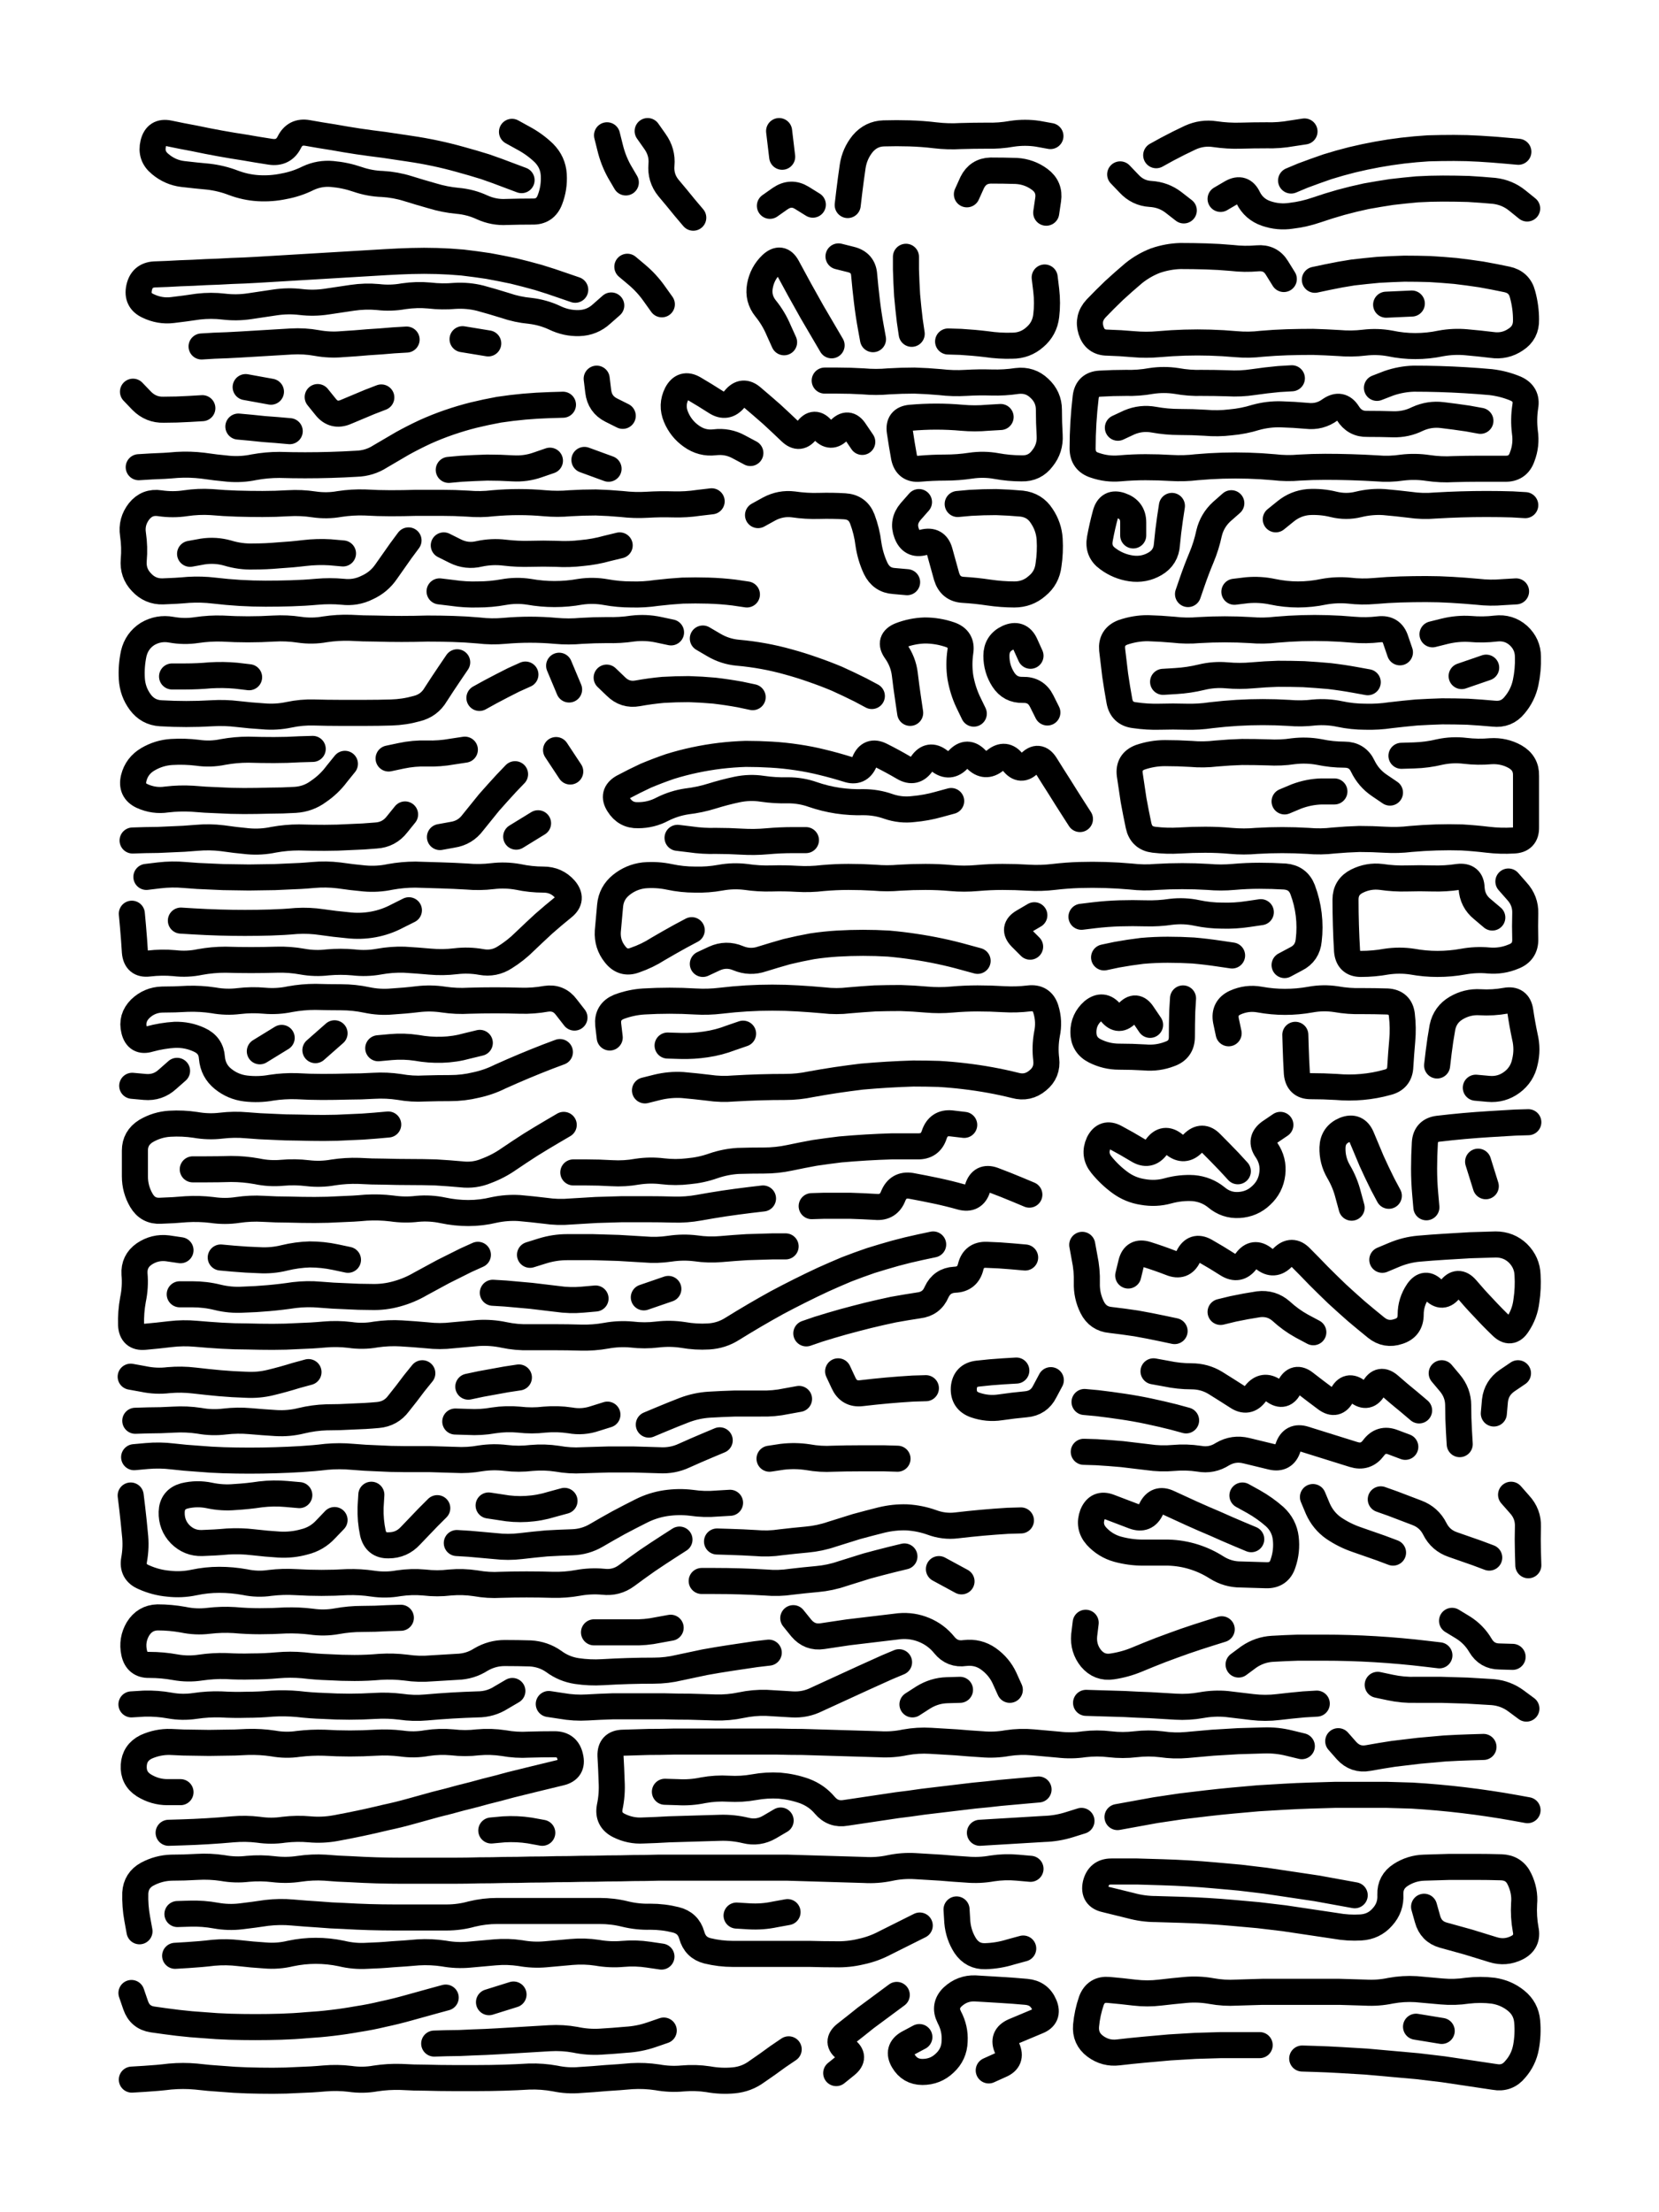
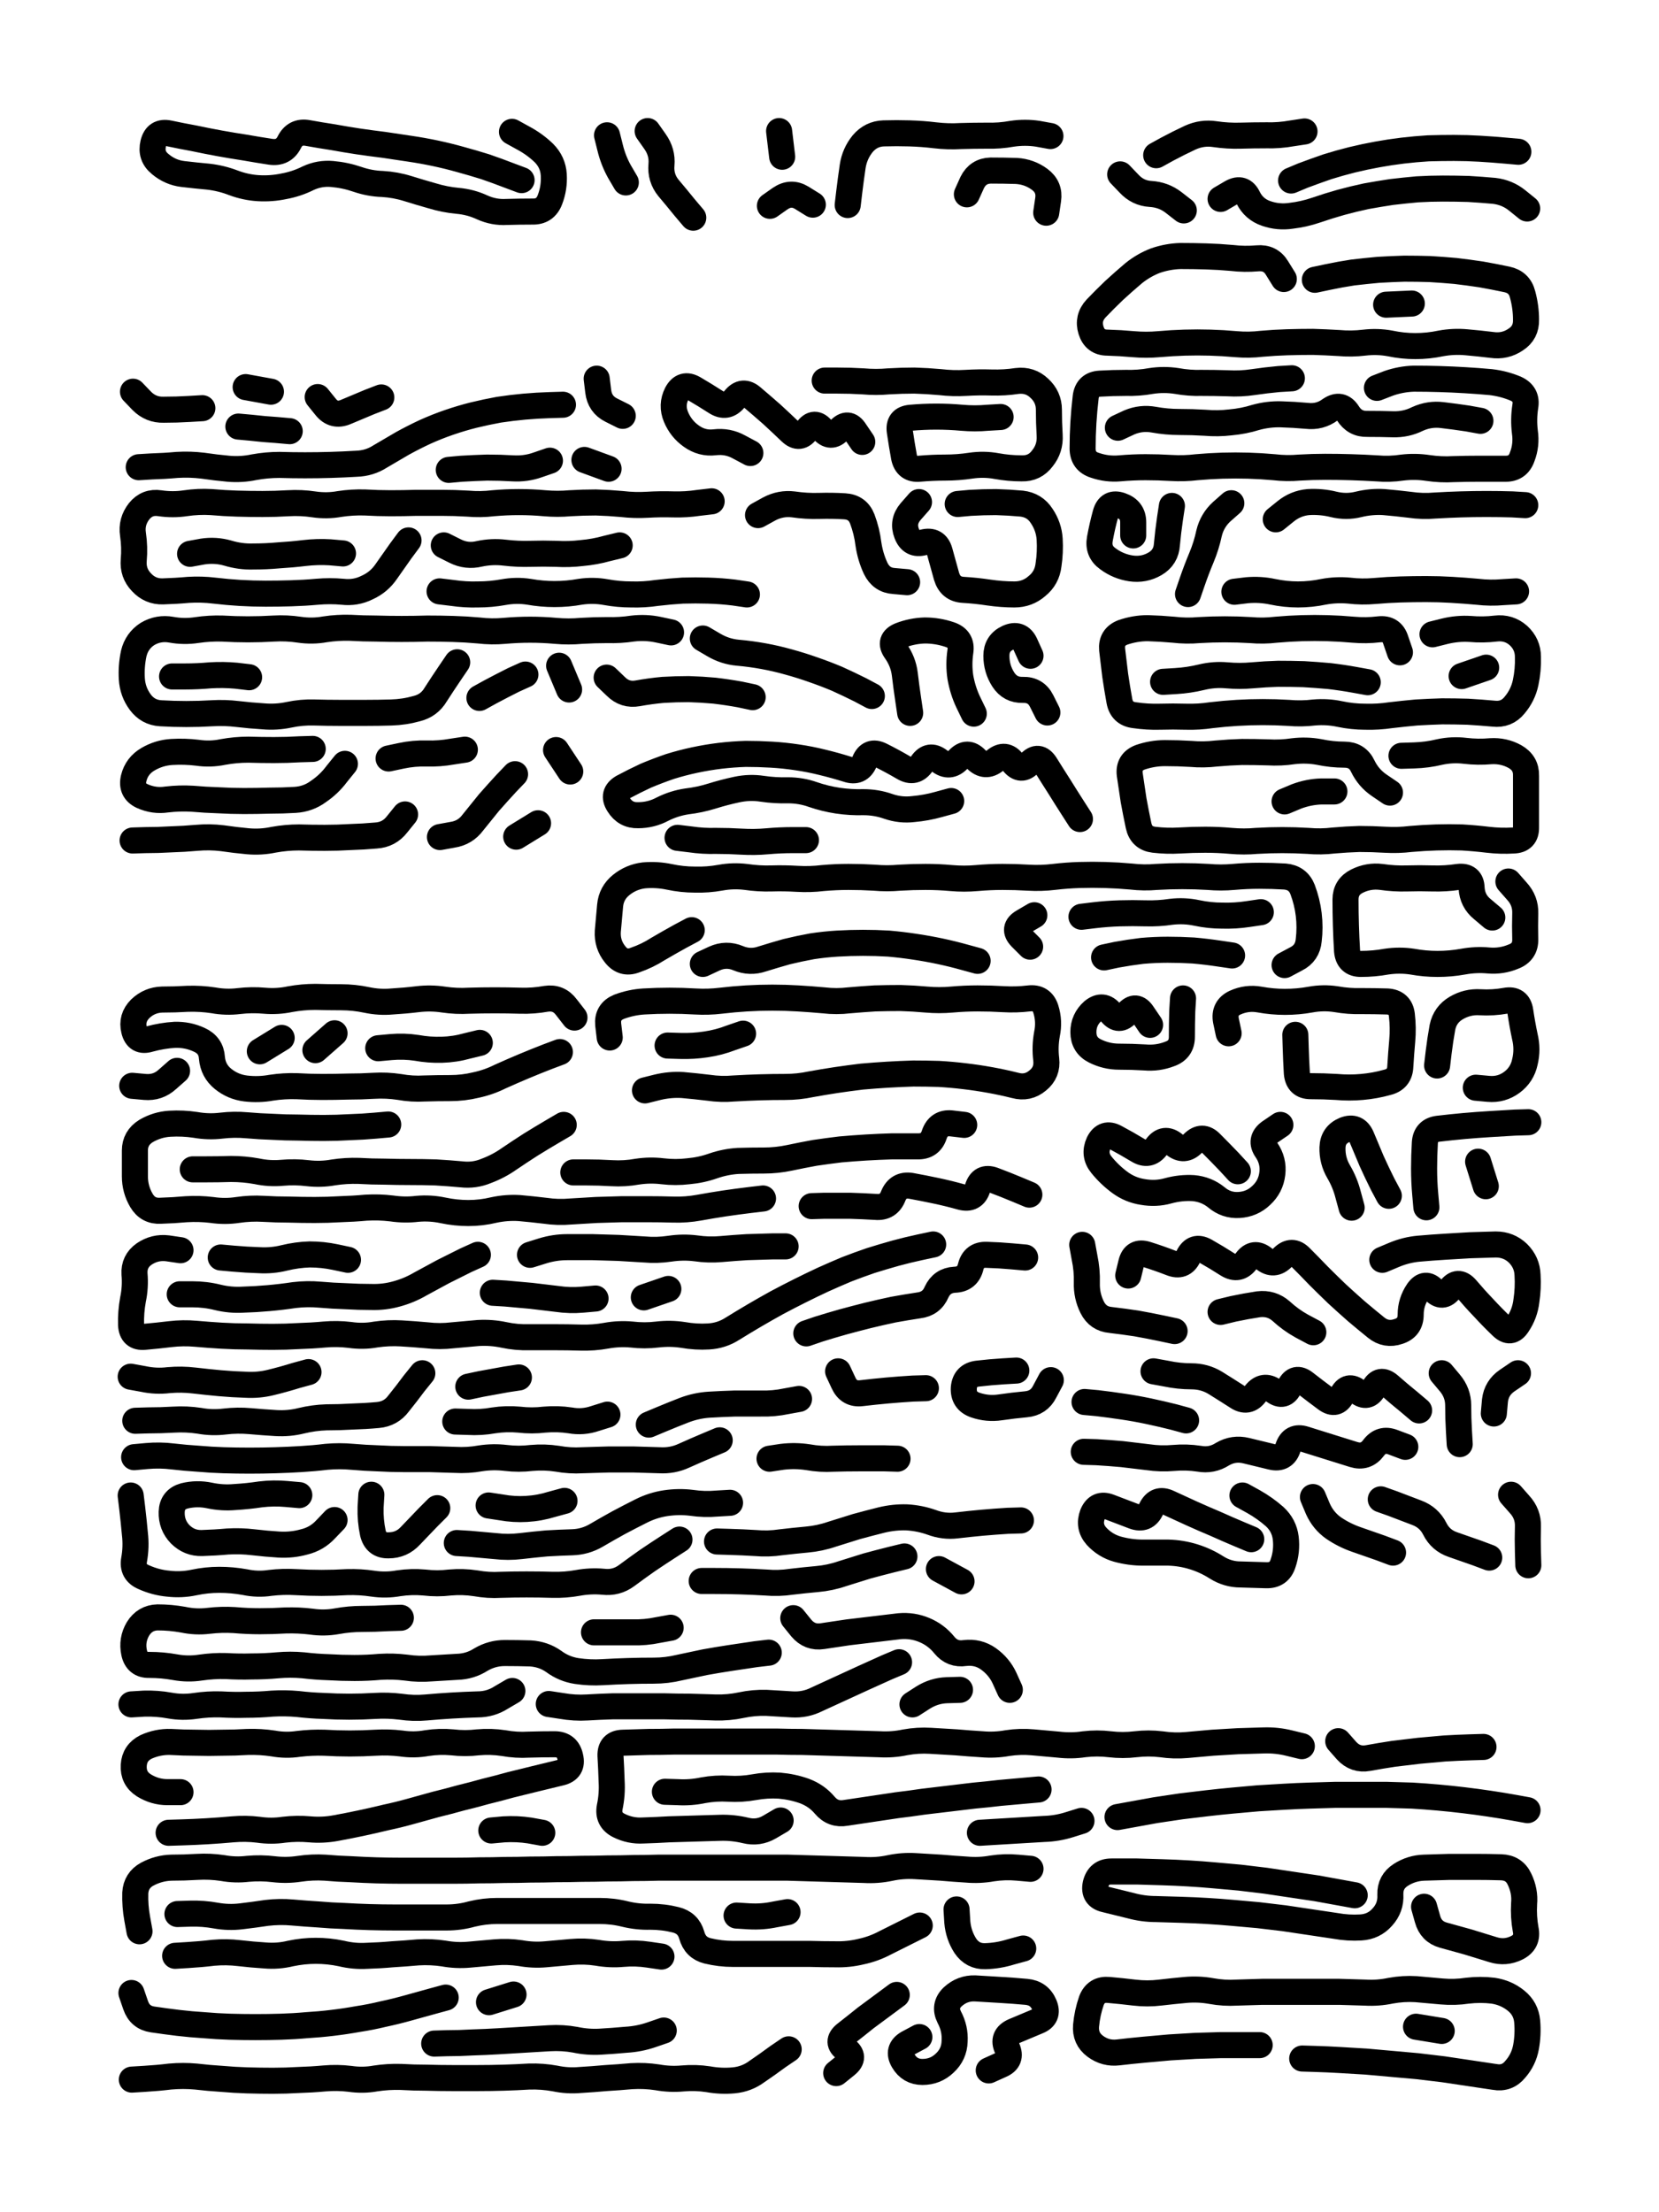
<svg xmlns="http://www.w3.org/2000/svg" viewBox="0 0 4329 5772">
  <title>Infinite Scribble #2776</title>
  <defs>
    <filter id="piece_2776_3_4_filter" x="-100" y="-100" width="4529" height="5972" filterUnits="userSpaceOnUse">
      <feGaussianBlur in="SourceGraphic" result="lineShape_1" stdDeviation="3400e-3" />
      <feColorMatrix in="lineShape_1" result="lineShape" type="matrix" values="1 0 0 0 0  0 1 0 0 0  0 0 1 0 0  0 0 0 4080e-3 -2040e-3" />
      <feGaussianBlur in="lineShape" result="shrank_blurred" stdDeviation="22000e-3" />
      <feColorMatrix in="shrank_blurred" result="shrank" type="matrix" values="1 0 0 0 0 0 1 0 0 0 0 0 1 0 0 0 0 0 26600e-3 -21600e-3" />
      <feColorMatrix in="lineShape" result="border_filled" type="matrix" values="1 0 0 0 0  0 1 0 0 0  0 0 1 0 0  0 0 0 1 0" />
      <feComposite in="border_filled" in2="shrank" result="border" operator="out" />
      <feColorMatrix in="lineShape" result="shapes_linestyle" type="matrix" values="1 0 0 0 0  0 1 0 0 0  0 0 1 0 0  0 0 0 0.4 0" />
      <feComposite in="shapes_linestyle" in2="shrank" result="shapes_linestyle_cropped" operator="in" />
      <feComposite in="border" in2="shapes_linestyle_cropped" result="shapes" operator="over" />
    </filter>
    <filter id="piece_2776_3_4_shadow" x="-100" y="-100" width="4529" height="5972" filterUnits="userSpaceOnUse">
      <feColorMatrix in="SourceGraphic" result="result_blackened" type="matrix" values="0 0 0 0 0  0 0 0 0 0  0 0 0 0 0  0 0 0 0.8 0" />
      <feGaussianBlur in="result_blackened" result="result_blurred" stdDeviation="20400e-3" />
      <feComposite in="SourceGraphic" in2="result_blurred" result="result" operator="over" />
    </filter>
    <filter id="piece_2776_3_4_overall" x="-100" y="-100" width="4529" height="5972" filterUnits="userSpaceOnUse">
      <feTurbulence result="background_texture_bumps" type="fractalNoise" baseFrequency="74e-3" numOctaves="3" />
      <feDiffuseLighting in="background_texture_bumps" result="background_texture" surfaceScale="1" diffuseConstant="2" lighting-color="#555">
        <feDistantLight azimuth="225" elevation="20" />
      </feDiffuseLighting>
      <feMorphology in="SourceGraphic" result="background_glow_1_thicken" operator="dilate" radius="26800e-3" />
      <feColorMatrix in="background_glow_1_thicken" result="background_glow_1_thicken_colored" type="matrix" values="1 0 0 0 -0.2  0 1 0 0 -0.2  0 0 1 0 -0.2  0 0 0 0.8 0" />
      <feGaussianBlur in="background_glow_1_thicken_colored" result="background_glow_1" stdDeviation="268000e-3" />
      <feMorphology in="SourceGraphic" result="background_glow_2_thicken" operator="dilate" radius="20100e-3" />
      <feColorMatrix in="background_glow_2_thicken" result="background_glow_2_thicken_colored" type="matrix" values="0 0 0 0 0  0 0 0 0 0  0 0 0 0 0  0 0 0 1 0" />
      <feGaussianBlur in="background_glow_2_thicken_colored" result="background_glow_2" stdDeviation="26800e-3" />
      <feComposite in="background_glow_1" in2="background_glow_2" result="background_glow" operator="out" />
      <feBlend in="background_glow" in2="background_texture" result="background_merged" mode="lighten" />
      <feColorMatrix in="background_merged" result="background" type="matrix" values="0.2 0 0 0 0  0 0.2 0 0 0  0 0 0.2 0 0  0 0 0 1 0" />
    </filter>
    <clipPath id="piece_2776_3_4_clip">
      <rect x="0" y="0" width="4329" height="5772" />
    </clipPath>
    <g id="layer_1" filter="url(#piece_2776_3_4_filter)" stroke-width="68" stroke-linecap="round" fill="none">
      <path d="M 1361 470 Q 1361 470 1329 458 Q 1298 446 1266 435 Q 1234 425 1201 416 Q 1169 407 1136 400 Q 1103 393 1069 388 Q 1036 383 1002 378 Q 969 374 935 369 Q 902 364 869 358 Q 836 353 803 347 Q 770 341 755 371 Q 740 401 706 396 Q 673 391 639 385 Q 606 380 573 374 Q 540 368 507 361 Q 474 355 441 348 Q 408 341 400 374 Q 392 407 418 428 Q 444 450 477 454 Q 511 458 544 461 Q 578 465 609 477 Q 641 489 674 491 Q 708 493 741 486 Q 774 480 804 465 Q 834 451 867 454 Q 901 457 933 468 Q 965 479 998 480 Q 1032 482 1064 492 Q 1096 502 1128 511 Q 1161 521 1194 524 Q 1228 527 1258 541 Q 1289 555 1322 553 Q 1356 552 1389 552 Q 1423 553 1435 521 Q 1447 490 1445 456 Q 1443 423 1419 399 Q 1395 376 1365 360 L 1336 344" stroke="hsl(40,100%,66%)" />
      <path d="M 1633 476 Q 1633 476 1616 447 Q 1600 418 1592 385 L 1584 353 M 2212 535 Q 2212 535 2216 501 Q 2220 468 2225 434 Q 2230 401 2251 375 Q 2273 349 2306 348 Q 2340 347 2373 348 Q 2407 349 2440 353 Q 2474 357 2507 355 Q 2541 354 2574 354 Q 2608 355 2641 349 Q 2675 344 2708 349 L 2741 355 M 2041 409 L 2033 342 M 1809 568 Q 1809 568 1787 542 Q 1766 516 1744 490 Q 1723 464 1726 430 Q 1729 397 1709 369 L 1690 342 M 2523 507 Q 2523 507 2537 476 Q 2552 446 2585 445 Q 2619 445 2652 446 Q 2686 448 2713 468 Q 2740 488 2735 521 L 2730 555 M 2009 537 Q 2009 537 2036 518 Q 2064 499 2092 516 L 2121 534" stroke="hsl(16,100%,67%)" />
      <path d="M 3369 471 Q 3369 471 3400 458 Q 3432 446 3464 435 Q 3496 425 3528 417 Q 3561 409 3594 403 Q 3627 397 3660 393 Q 3694 389 3727 387 Q 3761 386 3794 386 Q 3828 386 3861 388 Q 3895 390 3928 393 L 3962 396 M 3185 519 Q 3185 519 3214 502 Q 3243 486 3257 516 Q 3272 546 3304 557 Q 3336 568 3369 563 Q 3403 559 3435 548 Q 3467 537 3499 528 Q 3532 519 3565 512 Q 3598 506 3631 501 Q 3665 497 3698 494 Q 3732 492 3765 492 Q 3799 492 3832 493 Q 3866 495 3899 498 Q 3933 502 3959 523 L 3985 544 M 3017 405 Q 3017 405 3046 389 Q 3076 373 3106 359 Q 3137 345 3170 350 Q 3204 355 3237 354 Q 3271 353 3304 353 Q 3338 354 3371 348 L 3404 343 M 2923 455 Q 2923 455 2946 479 Q 2969 504 3002 506 Q 3036 508 3062 528 L 3089 549" stroke="hsl(333,100%,67%)" />
-       <path d="M 2170 901 Q 2170 901 2153 872 Q 2136 843 2119 814 Q 2103 785 2086 755 Q 2070 726 2054 696 Q 2038 667 2013 690 Q 1989 713 1983 746 Q 1977 779 1998 805 Q 2019 831 2032 862 L 2046 893 M 1501 756 Q 1501 756 1469 745 Q 1438 734 1405 724 Q 1373 715 1340 707 Q 1307 700 1274 694 Q 1241 689 1207 685 Q 1174 682 1140 681 Q 1107 680 1073 681 Q 1040 682 1006 684 Q 973 686 939 688 Q 906 690 872 692 Q 839 694 805 696 Q 772 698 738 700 Q 705 702 671 704 Q 638 706 604 707 Q 571 709 537 710 Q 504 712 470 713 Q 437 715 403 716 Q 370 718 363 751 Q 356 784 386 798 Q 417 813 450 809 Q 484 805 517 800 Q 551 796 584 800 Q 618 804 651 799 Q 685 794 718 789 Q 752 784 785 788 Q 819 792 852 787 Q 886 782 919 777 Q 953 772 986 775 Q 1020 779 1053 773 Q 1087 768 1120 771 Q 1154 775 1187 772 Q 1221 770 1253 778 Q 1286 787 1318 797 Q 1350 808 1383 811 Q 1417 815 1447 829 Q 1478 844 1511 843 Q 1545 842 1570 819 L 1595 797 M 1727 794 Q 1727 794 1707 766 Q 1688 739 1662 717 L 1637 696 M 1061 886 Q 1061 886 1027 888 Q 994 891 960 893 Q 927 896 893 898 Q 860 901 827 895 Q 794 889 760 891 Q 727 893 693 895 Q 660 897 626 899 Q 593 901 559 902 L 526 904 M 2379 871 Q 2379 871 2374 837 Q 2370 804 2367 770 Q 2365 737 2364 703 L 2364 670 M 1207 885 L 1274 896 M 2726 724 Q 2726 724 2730 757 Q 2734 791 2730 824 Q 2726 858 2700 880 Q 2675 902 2641 902 Q 2608 903 2574 898 Q 2541 894 2507 892 L 2474 891 M 2278 885 Q 2278 885 2272 852 Q 2266 819 2262 785 Q 2258 752 2255 718 Q 2253 685 2220 677 L 2188 669" stroke="hsl(40,100%,66%)" />
      <path d="M 3431 730 Q 3431 730 3464 723 Q 3497 716 3530 711 Q 3564 707 3597 704 Q 3631 702 3664 701 Q 3698 701 3731 702 Q 3765 704 3798 707 Q 3832 711 3865 716 Q 3899 722 3932 729 Q 3965 736 3973 768 Q 3982 801 3982 834 Q 3983 868 3955 886 Q 3927 905 3893 900 Q 3860 896 3826 893 Q 3793 890 3760 896 Q 3727 903 3693 903 Q 3660 903 3627 896 Q 3594 890 3560 894 Q 3527 898 3493 895 Q 3460 893 3426 892 Q 3393 892 3359 893 Q 3326 894 3292 897 Q 3259 901 3225 898 Q 3192 895 3158 894 Q 3125 893 3091 894 Q 3058 895 3024 898 Q 2991 901 2957 898 Q 2924 895 2890 894 Q 2857 894 2847 862 Q 2837 830 2860 805 Q 2883 781 2907 758 Q 2932 735 2958 713 Q 2984 692 3015 680 Q 3047 669 3080 668 Q 3114 668 3147 669 Q 3181 670 3214 673 Q 3248 677 3281 674 Q 3315 671 3332 699 L 3350 728 M 3617 795 L 3684 792" stroke="hsl(4,100%,67%)" />
      <path d="M 2152 993 Q 2152 993 2185 993 Q 2219 993 2252 995 Q 2286 998 2319 995 Q 2353 993 2386 993 Q 2420 994 2453 997 Q 2487 1001 2520 999 Q 2554 997 2587 998 Q 2621 999 2654 994 Q 2688 990 2712 1013 Q 2737 1036 2737 1069 Q 2737 1103 2739 1136 Q 2741 1170 2720 1196 Q 2700 1223 2666 1222 Q 2633 1222 2600 1216 Q 2567 1210 2533 1215 Q 2500 1220 2466 1220 Q 2433 1220 2399 1223 Q 2366 1226 2359 1193 Q 2353 1160 2348 1126 Q 2343 1093 2376 1090 Q 2410 1087 2443 1087 Q 2477 1087 2510 1090 Q 2544 1093 2577 1090 L 2611 1088 M 528 1065 Q 528 1065 494 1067 Q 461 1069 427 1069 Q 394 1070 370 1046 L 347 1022 M 1469 1056 Q 1469 1056 1435 1057 Q 1402 1058 1368 1061 Q 1335 1064 1302 1069 Q 1269 1075 1236 1083 Q 1204 1091 1172 1102 Q 1140 1113 1109 1127 Q 1079 1141 1050 1157 Q 1021 1174 992 1191 Q 964 1209 930 1210 Q 897 1212 863 1213 Q 830 1214 796 1214 Q 763 1214 729 1213 Q 696 1213 663 1219 Q 630 1226 596 1223 Q 563 1220 529 1215 Q 496 1211 462 1213 Q 429 1216 395 1217 L 362 1219 M 756 1125 Q 756 1125 722 1122 Q 689 1120 655 1116 L 622 1113 M 1435 1202 Q 1435 1202 1403 1213 Q 1372 1224 1338 1222 Q 1305 1220 1271 1220 Q 1238 1221 1204 1223 L 1171 1226 M 707 1022 L 641 1010 M 1625 1085 Q 1625 1085 1595 1070 Q 1565 1055 1561 1021 L 1557 988 M 2250 1153 Q 2250 1153 2231 1125 Q 2213 1097 2190 1122 Q 2168 1147 2146 1121 Q 2125 1095 2106 1122 Q 2087 1150 2063 1127 Q 2039 1104 2014 1081 Q 1989 1059 1963 1037 Q 1938 1015 1917 1041 Q 1896 1067 1868 1049 Q 1840 1031 1811 1014 Q 1782 997 1766 1027 Q 1751 1057 1764 1088 Q 1777 1119 1804 1138 Q 1832 1158 1865 1154 Q 1899 1150 1928 1166 L 1958 1182 M 995 1037 Q 995 1037 964 1049 Q 933 1062 902 1075 Q 871 1088 850 1062 L 829 1036 M 1588 1223 L 1525 1200" stroke="hsl(51,100%,65%)" />
      <path d="M 3593 1012 Q 3593 1012 3624 1000 Q 3656 989 3689 988 Q 3723 988 3756 989 Q 3790 990 3823 992 Q 3857 994 3890 997 Q 3924 1001 3955 1014 Q 3986 1028 3980 1061 Q 3975 1094 3979 1127 Q 3984 1161 3972 1192 Q 3961 1224 3927 1223 Q 3894 1223 3860 1223 Q 3827 1223 3793 1224 Q 3760 1226 3726 1221 Q 3693 1216 3659 1220 Q 3626 1225 3592 1222 Q 3559 1220 3525 1219 Q 3492 1218 3458 1218 Q 3425 1218 3391 1220 Q 3358 1223 3324 1219 Q 3291 1216 3257 1215 Q 3224 1214 3190 1215 Q 3157 1216 3123 1219 Q 3090 1223 3056 1221 Q 3023 1219 2989 1219 Q 2956 1219 2922 1222 Q 2889 1225 2857 1214 Q 2825 1204 2825 1170 Q 2825 1137 2827 1103 Q 2829 1070 2833 1036 Q 2837 1003 2870 1001 Q 2904 999 2937 999 Q 2971 1000 3004 994 Q 3037 989 3070 994 Q 3103 1000 3136 999 Q 3170 999 3203 1000 Q 3237 1002 3270 997 Q 3304 992 3337 989 L 3371 987 M 2917 1116 Q 2917 1116 2947 1102 Q 2978 1089 3011 1095 Q 3044 1101 3077 1101 Q 3111 1101 3144 1103 Q 3178 1106 3211 1102 Q 3245 1099 3277 1089 Q 3310 1080 3343 1081 Q 3377 1082 3410 1085 Q 3444 1089 3471 1069 Q 3499 1050 3517 1078 Q 3535 1107 3568 1106 Q 3602 1106 3635 1107 Q 3669 1108 3699 1093 Q 3730 1079 3763 1083 Q 3797 1087 3830 1092 L 3863 1098" stroke="hsl(16,100%,67%)" />
      <path d="M 1066 1410 Q 1066 1410 1046 1437 Q 1027 1464 1008 1491 Q 989 1519 958 1533 Q 928 1548 894 1544 Q 861 1541 827 1544 Q 794 1547 760 1548 Q 727 1549 693 1549 Q 660 1549 626 1547 Q 593 1545 559 1541 Q 526 1537 492 1539 Q 459 1542 425 1543 Q 392 1544 369 1519 Q 346 1495 349 1461 Q 352 1428 347 1394 Q 342 1361 363 1334 Q 384 1308 417 1313 Q 451 1318 484 1313 Q 518 1308 551 1310 Q 585 1313 618 1314 Q 652 1315 685 1315 Q 719 1315 752 1313 Q 786 1311 819 1316 Q 853 1321 886 1315 Q 919 1310 952 1311 Q 986 1313 1019 1313 Q 1053 1313 1086 1312 Q 1120 1312 1153 1312 Q 1187 1312 1220 1314 Q 1254 1317 1287 1313 Q 1321 1310 1354 1310 Q 1388 1310 1421 1313 Q 1455 1316 1488 1313 Q 1522 1311 1555 1311 Q 1589 1312 1622 1315 Q 1656 1319 1689 1317 Q 1723 1315 1756 1316 Q 1790 1317 1823 1312 L 1857 1308 M 2499 1315 Q 2499 1315 2532 1312 Q 2566 1310 2599 1310 Q 2633 1311 2666 1314 Q 2700 1318 2718 1346 Q 2737 1374 2739 1407 Q 2741 1441 2736 1474 Q 2732 1508 2706 1529 Q 2681 1551 2647 1551 Q 2614 1551 2580 1546 Q 2547 1541 2513 1539 Q 2480 1537 2470 1504 Q 2461 1472 2452 1439 Q 2443 1407 2410 1415 Q 2378 1424 2366 1392 Q 2354 1361 2376 1335 L 2398 1310 M 1978 1344 Q 1978 1344 2007 1328 Q 2037 1312 2070 1316 Q 2104 1321 2137 1320 Q 2171 1319 2204 1321 Q 2238 1323 2250 1354 Q 2262 1386 2266 1419 Q 2271 1453 2285 1483 Q 2300 1514 2333 1516 L 2367 1519 M 895 1444 Q 895 1444 861 1441 Q 828 1439 794 1443 Q 761 1447 727 1449 Q 694 1452 660 1452 Q 627 1453 594 1443 Q 562 1434 529 1439 L 496 1445 M 1949 1551 Q 1949 1551 1915 1546 Q 1882 1542 1848 1541 Q 1815 1540 1781 1541 Q 1748 1543 1714 1547 Q 1681 1552 1647 1551 Q 1614 1551 1581 1545 Q 1548 1539 1514 1544 Q 1481 1550 1447 1550 Q 1414 1550 1380 1544 Q 1347 1539 1314 1545 Q 1281 1551 1247 1551 Q 1214 1552 1180 1547 L 1147 1543 M 1617 1423 Q 1617 1423 1584 1431 Q 1552 1440 1518 1443 Q 1485 1447 1451 1445 Q 1418 1444 1384 1445 Q 1351 1446 1317 1442 Q 1284 1438 1251 1445 Q 1218 1453 1188 1438 L 1158 1423" stroke="hsl(68,100%,65%)" />
      <path d="M 3329 1355 Q 3329 1355 3355 1334 Q 3381 1313 3414 1310 Q 3448 1308 3480 1316 Q 3513 1324 3545 1316 Q 3578 1308 3611 1310 Q 3645 1313 3678 1317 Q 3712 1322 3745 1319 Q 3779 1317 3812 1316 Q 3846 1315 3879 1315 Q 3913 1315 3946 1316 L 3980 1318 M 2957 1397 Q 2957 1397 2957 1363 Q 2957 1330 2925 1319 Q 2894 1308 2885 1340 Q 2876 1373 2870 1406 Q 2864 1439 2891 1458 Q 2918 1478 2951 1483 Q 2985 1488 3014 1471 Q 3043 1454 3045 1420 Q 3048 1387 3053 1353 L 3058 1320 M 3100 1550 Q 3100 1550 3111 1518 Q 3122 1486 3135 1455 Q 3148 1424 3155 1391 Q 3163 1358 3188 1335 L 3213 1313 M 3956 1543 Q 3956 1543 3922 1545 Q 3889 1548 3855 1544 Q 3822 1541 3788 1539 Q 3755 1537 3721 1537 Q 3688 1537 3654 1538 Q 3621 1539 3587 1542 Q 3554 1545 3520 1541 Q 3487 1538 3454 1544 Q 3421 1551 3387 1551 Q 3354 1551 3321 1544 Q 3288 1537 3254 1540 L 3221 1544" stroke="hsl(27,100%,67%)" />
      <path d="M 1193 1728 Q 1193 1728 1174 1756 Q 1155 1784 1137 1812 Q 1120 1841 1087 1849 Q 1055 1858 1021 1859 Q 988 1860 954 1860 Q 921 1860 887 1860 Q 854 1860 820 1859 Q 787 1858 754 1865 Q 721 1872 687 1869 Q 654 1867 620 1863 Q 587 1859 553 1861 Q 520 1863 486 1863 Q 453 1863 419 1861 Q 386 1859 366 1832 Q 346 1805 344 1771 Q 342 1738 349 1705 Q 357 1672 385 1654 Q 414 1637 447 1643 Q 480 1649 513 1644 Q 547 1639 580 1640 Q 614 1642 647 1642 Q 681 1642 714 1640 Q 748 1638 781 1643 Q 815 1648 848 1642 Q 881 1637 914 1638 Q 948 1640 981 1640 Q 1015 1641 1048 1641 Q 1082 1641 1115 1640 Q 1149 1640 1182 1641 Q 1216 1642 1249 1645 Q 1283 1649 1316 1646 Q 1350 1643 1383 1643 Q 1417 1643 1450 1646 Q 1484 1649 1517 1646 Q 1551 1644 1584 1644 Q 1618 1645 1651 1640 Q 1685 1636 1718 1643 L 1751 1650 M 1371 1760 Q 1371 1760 1340 1774 Q 1310 1789 1280 1805 L 1251 1821 M 1485 1799 L 1459 1737 M 2275 1816 Q 2275 1816 2245 1800 Q 2215 1785 2184 1771 Q 2153 1758 2121 1747 Q 2090 1736 2057 1727 Q 2025 1718 1992 1712 Q 1959 1706 1925 1703 Q 1892 1700 1863 1683 L 1834 1666 M 1964 1819 Q 1964 1819 1931 1812 Q 1898 1806 1864 1802 Q 1831 1799 1797 1798 Q 1764 1798 1730 1800 Q 1697 1803 1664 1809 Q 1631 1815 1607 1791 L 1583 1768 M 2689 1711 Q 2689 1711 2675 1680 Q 2661 1650 2630 1664 Q 2600 1678 2600 1711 Q 2600 1745 2618 1773 Q 2636 1801 2669 1800 Q 2703 1799 2718 1829 L 2733 1859 M 2375 1860 Q 2375 1860 2370 1826 Q 2365 1793 2361 1759 Q 2357 1726 2337 1698 Q 2318 1671 2349 1658 Q 2380 1646 2413 1645 Q 2447 1645 2479 1656 Q 2511 1667 2506 1700 Q 2501 1734 2506 1767 Q 2512 1801 2526 1831 L 2541 1862 M 650 1767 Q 650 1767 616 1763 Q 583 1760 549 1762 Q 516 1765 482 1765 L 449 1765" stroke="hsl(97,100%,65%)" />
      <path d="M 3738 1655 Q 3738 1655 3770 1647 Q 3803 1639 3836 1641 Q 3870 1644 3903 1640 Q 3937 1636 3962 1658 Q 3987 1681 3987 1714 Q 3988 1748 3981 1781 Q 3974 1814 3952 1840 Q 3931 1866 3897 1862 Q 3864 1859 3830 1857 Q 3797 1856 3763 1856 Q 3730 1857 3696 1859 Q 3663 1862 3629 1866 Q 3596 1871 3562 1870 Q 3529 1870 3496 1863 Q 3463 1856 3429 1859 Q 3396 1863 3362 1860 Q 3329 1858 3295 1858 Q 3262 1858 3228 1860 Q 3195 1862 3161 1866 Q 3128 1871 3094 1870 Q 3061 1869 3027 1870 Q 2994 1871 2960 1866 Q 2927 1862 2921 1829 Q 2915 1796 2910 1762 Q 2906 1729 2902 1695 Q 2899 1662 2930 1650 Q 2962 1639 2995 1639 Q 3029 1640 3062 1643 Q 3096 1647 3129 1644 Q 3163 1642 3196 1642 Q 3230 1642 3263 1644 Q 3297 1647 3330 1643 Q 3364 1640 3397 1639 Q 3431 1638 3464 1639 Q 3498 1640 3531 1643 Q 3565 1646 3598 1642 Q 3632 1638 3642 1670 L 3653 1702 M 3569 1780 Q 3569 1780 3536 1774 Q 3503 1768 3469 1764 Q 3436 1761 3402 1759 Q 3369 1758 3335 1758 Q 3302 1759 3268 1762 Q 3235 1765 3201 1762 Q 3168 1759 3135 1767 Q 3102 1775 3068 1777 L 3035 1779 M 3814 1764 L 3878 1742" stroke="hsl(39,100%,67%)" />
      <path d="M 1057 2125 Q 1057 2125 1036 2151 Q 1015 2178 981 2180 Q 948 2183 914 2184 Q 881 2186 847 2186 Q 814 2186 780 2185 Q 747 2185 714 2191 Q 681 2198 647 2195 Q 614 2192 580 2187 Q 547 2183 513 2186 Q 480 2189 446 2190 Q 413 2192 379 2192 L 346 2193 M 900 1993 Q 900 1993 879 2019 Q 859 2046 831 2065 Q 804 2085 770 2087 Q 737 2089 703 2089 Q 670 2090 636 2090 Q 603 2090 569 2088 Q 536 2087 502 2084 Q 469 2082 435 2086 Q 402 2091 371 2077 Q 341 2063 349 2030 Q 357 1998 386 1981 Q 415 1964 448 1962 Q 482 1960 515 1964 Q 549 1969 582 1962 Q 615 1956 648 1956 Q 682 1957 715 1957 Q 749 1957 782 1955 L 816 1954 M 1344 2020 Q 1344 2020 1321 2044 Q 1298 2069 1276 2094 Q 1255 2120 1234 2146 Q 1214 2173 1181 2178 L 1148 2184 M 1014 1979 Q 1014 1979 1047 1972 Q 1080 1965 1113 1966 Q 1147 1967 1180 1961 L 1213 1956 M 1404 2148 L 1347 2183 M 1451 1957 L 1488 2013" stroke="hsl(177,100%,61%)" />
      <path d="M 2818 2137 Q 2818 2137 2800 2109 Q 2782 2081 2764 2052 Q 2746 2024 2728 1995 Q 2710 1967 2687 1991 Q 2664 2016 2643 1989 Q 2623 1963 2597 1984 Q 2571 2005 2547 1981 Q 2524 1957 2501 1981 Q 2478 2006 2451 1985 Q 2425 1965 2406 1992 Q 2387 2020 2358 2003 Q 2329 1986 2299 1971 Q 2269 1956 2256 1987 Q 2243 2018 2211 2007 Q 2179 1997 2146 1989 Q 2114 1981 2080 1976 Q 2047 1971 2013 1969 Q 1980 1967 1946 1967 Q 1913 1968 1879 1972 Q 1846 1976 1813 1983 Q 1780 1990 1748 2000 Q 1716 2011 1685 2024 Q 1655 2038 1625 2054 Q 1596 2071 1614 2099 Q 1632 2128 1665 2127 Q 1699 2127 1729 2111 Q 1759 2096 1792 2091 Q 1826 2087 1858 2077 Q 1890 2067 1923 2060 Q 1956 2053 1989 2058 Q 2023 2063 2056 2062 Q 2090 2062 2121 2073 Q 2153 2084 2186 2089 Q 2220 2094 2253 2093 Q 2287 2093 2318 2104 Q 2350 2115 2383 2111 Q 2417 2108 2449 2099 L 2482 2090 M 3657 1972 Q 3657 1972 3690 1971 Q 3724 1970 3757 1962 Q 3790 1955 3823 1959 Q 3857 1963 3890 1960 Q 3924 1958 3953 1974 Q 3983 1991 3982 2024 Q 3982 2058 3982 2091 Q 3982 2125 3982 2158 Q 3983 2192 3949 2193 Q 3916 2195 3882 2191 Q 3849 2187 3815 2185 Q 3782 2184 3748 2185 Q 3715 2186 3681 2189 Q 3648 2193 3614 2191 Q 3581 2189 3547 2189 Q 3514 2190 3480 2193 Q 3447 2197 3413 2194 Q 3380 2192 3346 2192 Q 3313 2192 3279 2194 Q 3246 2197 3212 2194 Q 3179 2191 3145 2191 Q 3112 2191 3078 2193 Q 3045 2195 3011 2191 Q 2978 2187 2971 2154 Q 2964 2121 2958 2088 Q 2953 2055 2948 2021 Q 2944 1988 2975 1976 Q 3007 1965 3040 1965 Q 3074 1965 3107 1967 Q 3141 1970 3174 1966 Q 3208 1963 3241 1962 Q 3275 1962 3308 1963 Q 3342 1965 3375 1960 Q 3409 1956 3442 1962 Q 3475 1969 3508 1969 Q 3542 1969 3556 1999 Q 3571 2030 3599 2049 L 3627 2068 M 2103 2192 Q 2103 2192 2069 2192 Q 2036 2192 2002 2195 Q 1969 2198 1935 2196 Q 1902 2194 1868 2194 Q 1835 2195 1801 2190 L 1768 2186 M 3352 2091 Q 3352 2091 3383 2078 Q 3415 2066 3448 2065 L 3482 2065" stroke="hsl(68,100%,65%)" />
-       <path d="M 382 2288 Q 382 2288 415 2284 Q 449 2280 482 2283 Q 516 2286 549 2287 Q 583 2289 616 2289 Q 650 2290 683 2289 Q 717 2289 750 2287 Q 784 2286 817 2283 Q 851 2280 884 2284 Q 918 2289 951 2292 Q 985 2295 1018 2288 Q 1051 2282 1084 2282 Q 1118 2283 1151 2284 Q 1185 2285 1218 2287 Q 1252 2290 1285 2286 Q 1319 2282 1352 2288 Q 1385 2295 1418 2295 Q 1452 2295 1474 2320 Q 1496 2346 1470 2367 Q 1444 2388 1419 2410 Q 1394 2433 1370 2456 Q 1346 2480 1317 2498 Q 1289 2516 1256 2510 Q 1223 2504 1189 2508 Q 1156 2512 1122 2509 Q 1089 2506 1055 2504 Q 1022 2503 989 2509 Q 956 2515 922 2511 Q 889 2508 855 2511 Q 822 2515 789 2509 Q 756 2503 722 2504 Q 689 2505 655 2505 Q 622 2505 588 2504 Q 555 2504 522 2510 Q 489 2517 455 2513 Q 422 2510 388 2514 Q 355 2518 352 2484 Q 350 2451 347 2417 L 344 2384 M 1067 2375 Q 1067 2375 1037 2390 Q 1007 2406 974 2412 Q 941 2418 907 2414 Q 874 2411 840 2406 Q 807 2401 773 2403 Q 740 2406 706 2407 Q 673 2408 639 2408 Q 606 2408 572 2407 Q 539 2406 505 2404 L 472 2402" stroke="hsl(199,100%,65%)" />
      <path d="M 3936 2300 Q 3936 2300 3958 2325 Q 3981 2350 3980 2383 Q 3979 2417 3980 2450 Q 3981 2484 3949 2496 Q 3918 2509 3884 2506 Q 3851 2503 3818 2509 Q 3785 2515 3751 2515 Q 3718 2515 3685 2509 Q 3652 2504 3618 2509 Q 3585 2515 3551 2515 Q 3518 2515 3515 2481 Q 3513 2448 3512 2414 Q 3511 2381 3511 2347 Q 3511 2314 3541 2299 Q 3571 2284 3604 2288 Q 3638 2293 3671 2292 Q 3705 2291 3738 2292 Q 3772 2293 3805 2288 Q 3839 2284 3840 2317 Q 3842 2351 3868 2372 L 3894 2394 M 1805 2427 Q 1805 2427 1775 2443 Q 1746 2459 1717 2476 Q 1689 2494 1657 2505 Q 1626 2517 1605 2490 Q 1584 2464 1586 2430 Q 1589 2397 1592 2363 Q 1595 2330 1621 2309 Q 1647 2288 1680 2284 Q 1714 2281 1747 2288 Q 1780 2295 1813 2295 Q 1847 2296 1880 2290 Q 1913 2284 1946 2288 Q 1980 2293 2013 2292 Q 2047 2291 2080 2293 Q 2114 2295 2147 2291 Q 2181 2288 2214 2288 Q 2248 2288 2281 2290 Q 2315 2293 2348 2290 Q 2382 2288 2415 2288 Q 2449 2288 2482 2291 Q 2516 2294 2549 2291 Q 2583 2288 2616 2288 Q 2650 2288 2683 2290 Q 2717 2292 2750 2288 Q 2784 2284 2817 2283 Q 2851 2282 2884 2283 Q 2918 2284 2951 2287 Q 2985 2291 3018 2288 Q 3052 2286 3085 2286 Q 3119 2286 3152 2288 Q 3186 2291 3219 2288 Q 3253 2285 3286 2285 Q 3320 2285 3353 2287 Q 3387 2290 3399 2321 Q 3411 2353 3415 2386 Q 3419 2420 3415 2453 Q 3412 2487 3382 2502 L 3352 2518 M 2822 2392 Q 2822 2392 2855 2388 Q 2889 2384 2922 2383 Q 2956 2382 2989 2383 Q 3023 2384 3056 2379 Q 3090 2375 3123 2382 Q 3156 2389 3189 2389 Q 3223 2390 3256 2385 L 3290 2380 M 2881 2498 Q 2881 2498 2914 2491 Q 2947 2485 2980 2481 Q 3014 2478 3047 2478 Q 3081 2478 3114 2480 Q 3148 2483 3181 2488 L 3215 2493 M 2551 2507 Q 2551 2507 2518 2498 Q 2486 2489 2453 2482 Q 2420 2475 2386 2470 Q 2353 2465 2319 2462 Q 2286 2460 2252 2460 Q 2219 2460 2185 2462 Q 2152 2464 2119 2469 Q 2086 2475 2053 2483 Q 2021 2492 1989 2502 Q 1957 2513 1926 2500 Q 1895 2487 1864 2501 L 1834 2515 M 2688 2470 Q 2688 2470 2664 2446 Q 2641 2422 2670 2405 L 2699 2388" stroke="hsl(95,100%,65%)" />
      <path d="M 462 2794 Q 462 2794 437 2816 Q 412 2839 378 2836 L 345 2833 M 1461 2745 Q 1461 2745 1429 2757 Q 1398 2769 1367 2782 Q 1336 2795 1305 2809 Q 1275 2824 1242 2831 Q 1209 2839 1175 2839 Q 1142 2839 1108 2840 Q 1075 2842 1042 2836 Q 1009 2831 975 2833 Q 942 2835 908 2835 Q 875 2836 841 2836 Q 808 2836 774 2834 Q 741 2833 708 2838 Q 675 2844 641 2840 Q 608 2836 582 2815 Q 556 2794 553 2760 Q 551 2727 520 2713 Q 490 2699 456 2700 Q 423 2702 390 2711 Q 358 2721 350 2688 Q 342 2656 366 2632 Q 390 2609 423 2608 Q 457 2608 490 2606 Q 524 2605 557 2610 Q 590 2616 623 2612 Q 657 2608 690 2611 Q 724 2614 757 2607 Q 790 2601 823 2601 Q 857 2602 890 2602 Q 924 2602 957 2609 Q 990 2616 1023 2613 Q 1057 2611 1090 2607 Q 1124 2603 1157 2608 Q 1191 2613 1224 2611 Q 1258 2610 1291 2610 Q 1325 2610 1358 2611 Q 1392 2612 1425 2606 Q 1458 2601 1478 2628 L 1499 2655 M 735 2708 L 678 2743 M 873 2696 L 823 2740 M 1252 2721 Q 1252 2721 1219 2729 Q 1187 2738 1153 2739 Q 1120 2740 1087 2734 Q 1054 2729 1020 2732 L 987 2735" stroke="hsl(219,100%,69%)" />
      <path d="M 1591 2707 Q 1591 2707 1587 2673 Q 1584 2640 1615 2627 Q 1647 2615 1680 2613 Q 1714 2611 1747 2611 Q 1781 2611 1814 2613 Q 1848 2615 1881 2611 Q 1915 2607 1948 2605 Q 1982 2603 2015 2603 Q 2049 2603 2082 2605 Q 2116 2607 2149 2610 Q 2183 2614 2216 2610 Q 2250 2607 2283 2605 Q 2317 2604 2350 2604 Q 2384 2605 2417 2608 Q 2451 2611 2484 2608 Q 2518 2605 2551 2605 Q 2585 2605 2618 2607 Q 2652 2609 2685 2605 Q 2719 2601 2729 2633 Q 2739 2665 2732 2698 Q 2726 2731 2730 2764 Q 2734 2798 2708 2819 Q 2682 2841 2649 2832 Q 2617 2824 2584 2818 Q 2551 2812 2517 2808 Q 2484 2804 2450 2802 Q 2417 2801 2383 2801 Q 2350 2802 2316 2804 Q 2283 2806 2249 2809 Q 2216 2813 2182 2818 Q 2149 2823 2116 2829 Q 2083 2836 2049 2836 Q 2016 2836 1982 2837 Q 1949 2838 1915 2840 Q 1882 2843 1848 2838 Q 1815 2834 1781 2831 Q 1748 2829 1715 2837 L 1683 2845 M 1939 2697 Q 1939 2697 1907 2708 Q 1876 2720 1842 2725 Q 1809 2730 1775 2729 L 1742 2728" stroke="hsl(174,100%,61%)" />
      <path d="M 3750 2780 Q 3750 2780 3754 2746 Q 3758 2713 3764 2680 Q 3771 2647 3800 2630 Q 3829 2613 3862 2615 Q 3896 2617 3929 2611 Q 3962 2605 3967 2638 Q 3972 2672 3979 2705 Q 3987 2738 3979 2771 Q 3972 2804 3945 2824 Q 3918 2844 3884 2841 L 3851 2838 M 3001 2674 Q 3001 2674 2982 2646 Q 2964 2618 2942 2643 Q 2920 2669 2899 2643 Q 2878 2617 2852 2638 Q 2827 2660 2827 2693 Q 2827 2727 2857 2742 Q 2887 2757 2920 2757 Q 2954 2757 2987 2759 Q 3021 2762 3052 2750 Q 3084 2739 3084 2705 Q 3084 2672 3085 2638 L 3087 2605 M 3206 2696 Q 3206 2696 3199 2663 Q 3193 2630 3223 2616 Q 3254 2602 3287 2608 Q 3320 2614 3353 2614 Q 3387 2614 3420 2608 Q 3453 2602 3486 2607 Q 3520 2613 3553 2612 Q 3587 2612 3620 2613 Q 3654 2615 3658 2648 Q 3662 2682 3659 2715 Q 3656 2749 3654 2782 Q 3653 2816 3620 2824 Q 3588 2833 3554 2836 Q 3521 2839 3487 2836 Q 3454 2834 3420 2834 Q 3387 2834 3384 2800 Q 3382 2767 3381 2733 L 3380 2700" stroke="hsl(95,100%,65%)" />
      <path d="M 1991 3127 Q 1991 3127 1957 3131 Q 1924 3135 1890 3140 Q 1857 3145 1824 3151 Q 1791 3157 1757 3156 Q 1724 3155 1690 3155 Q 1657 3155 1623 3155 Q 1590 3156 1556 3157 Q 1523 3159 1489 3161 Q 1456 3164 1422 3159 Q 1389 3155 1355 3152 Q 1322 3150 1289 3157 Q 1256 3165 1222 3165 Q 1189 3165 1156 3158 Q 1123 3151 1089 3154 Q 1056 3158 1022 3153 Q 989 3149 955 3151 Q 922 3154 888 3155 Q 855 3157 821 3157 Q 788 3157 754 3156 Q 721 3156 687 3154 Q 654 3152 620 3157 Q 587 3162 553 3157 Q 520 3153 486 3155 Q 453 3158 419 3159 Q 386 3161 369 3132 Q 352 3103 352 3069 Q 352 3036 352 3002 Q 352 2969 381 2951 Q 410 2934 443 2932 Q 477 2930 510 2935 Q 544 2941 577 2937 Q 611 2933 644 2936 Q 678 2939 711 2940 Q 745 2942 778 2942 Q 812 2943 845 2943 Q 879 2943 912 2941 Q 946 2940 979 2937 L 1013 2934 M 1471 2935 Q 1471 2935 1442 2952 Q 1413 2969 1384 2987 Q 1356 3005 1328 3024 Q 1301 3043 1269 3055 Q 1238 3068 1204 3064 Q 1171 3061 1137 3059 Q 1104 3058 1070 3058 Q 1037 3058 1003 3057 Q 970 3057 936 3055 Q 903 3054 870 3059 Q 837 3065 803 3061 Q 770 3057 736 3060 Q 703 3063 670 3056 Q 637 3050 603 3050 Q 570 3051 536 3051 L 503 3051 M 2516 2935 Q 2516 2935 2482 2931 Q 2449 2928 2438 2960 Q 2428 2992 2394 2991 Q 2361 2991 2327 2991 Q 2294 2992 2260 2994 Q 2227 2996 2193 2999 Q 2160 3003 2126 3008 Q 2093 3014 2060 3021 Q 2027 3028 1993 3028 Q 1960 3028 1926 3029 Q 1893 3031 1861 3042 Q 1830 3053 1796 3056 Q 1763 3060 1729 3056 Q 1696 3052 1663 3057 Q 1630 3063 1596 3061 Q 1563 3059 1529 3059 L 1496 3059 M 2686 3117 Q 2686 3117 2655 3104 Q 2624 3091 2592 3079 Q 2561 3068 2551 3100 Q 2541 3132 2508 3123 Q 2476 3114 2443 3107 Q 2410 3100 2377 3094 Q 2344 3089 2331 3120 Q 2319 3152 2285 3149 Q 2252 3147 2218 3146 Q 2185 3146 2151 3146 L 2118 3147" stroke="hsl(219,100%,69%)" />
      <path d="M 3722 3150 Q 3722 3150 3719 3116 Q 3716 3083 3716 3049 Q 3716 3016 3718 2982 Q 3720 2949 3753 2945 Q 3787 2941 3820 2938 Q 3854 2935 3887 2933 Q 3921 2931 3954 2929 L 3988 2928 M 3624 3120 Q 3624 3120 3608 3090 Q 3593 3060 3579 3029 Q 3566 2998 3553 2967 Q 3540 2936 3509 2948 Q 3478 2961 3477 2994 Q 3476 3028 3493 3057 Q 3510 3086 3518 3118 L 3527 3151 M 3877 3095 L 3857 3031 M 3230 3056 Q 3230 3056 3207 3031 Q 3184 3007 3160 2983 Q 3137 2959 3113 2983 Q 3090 3007 3064 2986 Q 3038 2965 3018 2992 Q 2998 3019 2969 3001 Q 2941 2984 2911 2968 Q 2882 2952 2867 2982 Q 2853 3013 2874 3039 Q 2895 3065 2922 3085 Q 2949 3105 2982 3110 Q 3016 3116 3048 3107 Q 3081 3098 3114 3100 Q 3148 3103 3174 3124 Q 3200 3146 3233 3144 Q 3267 3142 3291 3119 Q 3316 3096 3320 3062 Q 3324 3029 3305 3001 Q 3286 2974 3313 2954 L 3341 2935" stroke="hsl(132,100%,63%)" />
      <path d="M 2435 3247 Q 2435 3247 2402 3254 Q 2369 3261 2336 3270 Q 2304 3279 2272 3289 Q 2240 3300 2209 3312 Q 2178 3325 2147 3339 Q 2117 3353 2087 3368 Q 2057 3383 2027 3399 Q 1998 3415 1969 3432 Q 1940 3449 1911 3467 Q 1883 3485 1849 3487 Q 1816 3489 1782 3483 Q 1749 3478 1715 3482 Q 1682 3486 1648 3482 Q 1615 3479 1582 3485 Q 1549 3491 1515 3490 Q 1482 3489 1448 3489 Q 1415 3489 1381 3489 Q 1348 3490 1315 3483 Q 1282 3476 1248 3478 Q 1215 3481 1181 3484 Q 1148 3488 1114 3484 Q 1081 3481 1047 3479 Q 1014 3477 980 3482 Q 947 3488 913 3483 Q 880 3479 846 3482 Q 813 3485 779 3486 Q 746 3488 712 3488 Q 679 3488 645 3487 Q 612 3487 578 3485 Q 545 3483 511 3480 Q 478 3477 444 3481 Q 411 3485 377 3488 Q 344 3491 342 3457 Q 341 3424 347 3391 Q 354 3358 351 3324 Q 349 3291 376 3272 Q 404 3253 437 3257 L 471 3262 M 2675 3281 Q 2675 3281 2641 3278 Q 2608 3275 2574 3274 Q 2541 3273 2533 3305 Q 2525 3338 2491 3339 Q 2458 3341 2444 3371 Q 2431 3402 2397 3406 Q 2364 3411 2331 3417 Q 2298 3424 2265 3432 Q 2233 3440 2200 3449 Q 2168 3458 2136 3468 L 2104 3479 M 1247 3274 Q 1247 3274 1216 3288 Q 1186 3303 1156 3318 Q 1126 3334 1097 3350 Q 1068 3367 1035 3376 Q 1003 3385 969 3384 Q 936 3384 902 3382 Q 869 3381 835 3378 Q 802 3375 768 3379 Q 735 3384 701 3387 Q 668 3390 634 3391 Q 601 3393 568 3385 Q 536 3377 502 3377 L 469 3377 M 1554 3388 Q 1554 3388 1520 3391 Q 1487 3394 1453 3389 Q 1420 3385 1386 3381 Q 1353 3378 1319 3375 L 1286 3373 M 908 3287 Q 908 3287 875 3280 Q 842 3273 808 3273 Q 775 3274 742 3282 Q 710 3290 676 3288 Q 643 3287 609 3284 L 576 3281 M 1383 3274 Q 1383 3274 1415 3264 Q 1447 3254 1480 3254 Q 1514 3254 1547 3254 Q 1581 3255 1614 3256 Q 1648 3258 1681 3260 Q 1715 3263 1748 3258 Q 1782 3253 1815 3257 Q 1849 3262 1882 3259 Q 1916 3256 1949 3254 Q 1983 3253 2016 3252 L 2050 3252 M 1744 3363 L 1680 3385" stroke="hsl(238,100%,71%)" />
      <path d="M 3065 3473 Q 3065 3473 3032 3466 Q 2999 3459 2965 3453 Q 2932 3448 2898 3444 Q 2865 3441 2850 3411 Q 2835 3381 2836 3347 Q 2837 3314 2830 3281 L 2824 3248 M 3607 3287 Q 3607 3287 3638 3274 Q 3669 3261 3702 3258 Q 3736 3255 3769 3253 Q 3803 3251 3836 3249 Q 3870 3248 3903 3247 Q 3937 3247 3961 3270 Q 3985 3294 3986 3327 Q 3988 3361 3983 3394 Q 3979 3428 3960 3456 Q 3942 3484 3918 3460 Q 3894 3437 3871 3412 Q 3848 3388 3826 3362 Q 3804 3337 3784 3364 Q 3764 3391 3741 3366 Q 3719 3342 3700 3369 Q 3681 3397 3681 3430 Q 3681 3464 3649 3474 Q 3617 3485 3591 3464 Q 3565 3443 3539 3421 Q 3514 3399 3489 3376 Q 3465 3353 3441 3329 Q 3418 3305 3394 3281 Q 3371 3257 3347 3281 Q 3324 3305 3298 3284 Q 3272 3263 3252 3290 Q 3232 3317 3203 3299 Q 3175 3281 3145 3264 Q 3116 3248 3101 3278 Q 3087 3308 3055 3295 Q 3024 3283 2992 3273 Q 2960 3263 2952 3295 L 2944 3328 M 3185 3423 Q 3185 3423 3218 3415 Q 3251 3408 3284 3403 Q 3318 3399 3343 3421 Q 3368 3444 3397 3460 L 3427 3476" stroke="hsl(174,100%,61%)" />
      <path d="M 1878 3758 Q 1878 3758 1847 3771 Q 1816 3784 1785 3798 Q 1755 3812 1721 3810 Q 1688 3809 1654 3808 Q 1621 3808 1587 3808 Q 1554 3809 1520 3810 Q 1487 3812 1454 3806 Q 1421 3801 1387 3804 Q 1354 3808 1320 3804 Q 1287 3800 1254 3805 Q 1221 3811 1187 3809 Q 1154 3808 1120 3807 Q 1087 3807 1053 3807 Q 1020 3807 986 3805 Q 953 3804 919 3801 Q 886 3798 852 3801 Q 819 3805 785 3807 Q 752 3809 718 3810 Q 685 3811 651 3811 Q 618 3811 584 3810 Q 551 3809 517 3806 Q 484 3804 450 3800 Q 417 3796 383 3799 L 350 3802 M 1102 3583 Q 1102 3583 1081 3609 Q 1061 3636 1040 3662 Q 1020 3689 986 3692 Q 953 3695 919 3696 Q 886 3698 852 3698 Q 819 3699 786 3707 Q 754 3715 720 3713 Q 687 3711 653 3708 Q 620 3705 586 3709 Q 553 3713 520 3707 Q 487 3702 453 3704 Q 420 3706 386 3706 L 353 3707 M 1585 3691 Q 1585 3691 1553 3701 Q 1521 3712 1488 3706 Q 1455 3701 1421 3704 Q 1388 3708 1354 3704 Q 1321 3701 1288 3706 Q 1255 3712 1221 3710 L 1188 3709 M 2085 3650 Q 2085 3650 2052 3656 Q 2019 3663 1985 3662 Q 1952 3662 1918 3662 Q 1885 3663 1851 3665 Q 1818 3667 1786 3679 Q 1755 3691 1724 3704 L 1693 3717 M 805 3580 Q 805 3580 772 3589 Q 740 3599 707 3607 Q 675 3615 641 3613 Q 608 3612 574 3609 Q 541 3606 507 3602 Q 474 3598 440 3601 Q 407 3605 374 3598 L 341 3592 M 2342 3806 Q 2342 3806 2308 3805 Q 2275 3805 2241 3805 Q 2208 3805 2174 3806 Q 2141 3808 2108 3802 Q 2075 3797 2041 3801 L 2008 3806 M 2416 3622 Q 2416 3622 2382 3623 Q 2349 3625 2315 3628 Q 2282 3631 2248 3635 Q 2215 3639 2201 3608 L 2187 3578 M 2652 3576 Q 2652 3576 2618 3578 Q 2585 3580 2551 3584 Q 2518 3588 2515 3621 Q 2513 3655 2545 3666 Q 2577 3677 2610 3672 Q 2644 3667 2677 3664 Q 2711 3661 2726 3631 L 2742 3601 M 1354 3594 Q 1354 3594 1321 3599 Q 1288 3605 1255 3611 L 1222 3618" stroke="hsl(255,100%,71%)" />
      <path d="M 3095 3706 Q 3095 3706 3062 3697 Q 3030 3689 2997 3682 Q 2964 3675 2930 3670 Q 2897 3665 2863 3661 L 2830 3658 M 3703 3680 Q 3703 3680 3677 3658 Q 3651 3637 3626 3615 Q 3601 3593 3585 3622 Q 3569 3652 3543 3631 Q 3517 3610 3502 3640 Q 3487 3670 3460 3650 Q 3433 3630 3406 3609 Q 3380 3588 3365 3618 Q 3351 3649 3324 3629 Q 3297 3610 3276 3636 Q 3256 3663 3228 3644 Q 3200 3626 3171 3608 Q 3143 3591 3109 3591 Q 3076 3591 3043 3584 L 3010 3578 M 3809 3768 Q 3809 3768 3807 3734 Q 3805 3701 3805 3667 Q 3805 3634 3783 3608 L 3762 3583 M 3898 3688 Q 3898 3688 3901 3654 Q 3905 3621 3933 3602 L 3961 3583 M 3667 3775 Q 3667 3775 3635 3763 Q 3604 3751 3584 3778 Q 3564 3805 3532 3795 Q 3500 3785 3468 3775 Q 3436 3765 3404 3755 Q 3372 3745 3361 3777 Q 3351 3809 3318 3801 Q 3285 3793 3252 3785 Q 3219 3777 3190 3794 Q 3162 3812 3129 3806 Q 3096 3801 3062 3804 Q 3029 3807 2995 3802 Q 2962 3798 2928 3794 Q 2895 3791 2861 3789 L 2828 3788" stroke="hsl(196,100%,64%)" />
      <path d="M 1773 4017 Q 1773 4017 1745 4035 Q 1717 4053 1689 4072 Q 1662 4091 1635 4111 Q 1608 4131 1574 4127 Q 1541 4124 1508 4130 Q 1475 4136 1441 4135 Q 1408 4134 1374 4134 Q 1341 4134 1307 4135 Q 1274 4137 1241 4131 Q 1208 4126 1174 4129 Q 1141 4133 1107 4129 Q 1074 4126 1040 4131 Q 1007 4137 973 4132 Q 940 4127 906 4128 Q 873 4130 839 4130 Q 806 4130 772 4128 Q 739 4126 705 4130 Q 672 4135 639 4128 Q 606 4122 572 4122 Q 539 4122 506 4129 Q 473 4136 439 4132 Q 406 4129 375 4115 Q 344 4102 350 4069 Q 356 4036 352 4002 Q 349 3969 345 3935 L 341 3902 M 2360 4061 Q 2360 4061 2327 4069 Q 2295 4077 2262 4086 Q 2230 4096 2198 4106 Q 2166 4117 2132 4120 Q 2099 4123 2065 4127 Q 2032 4132 1998 4129 Q 1965 4127 1931 4126 Q 1898 4125 1864 4125 L 1831 4125 M 2664 3967 Q 2664 3967 2630 3968 Q 2597 3970 2563 3973 Q 2530 3976 2496 3980 Q 2463 3984 2431 3972 Q 2400 3961 2366 3959 Q 2333 3958 2300 3966 Q 2268 3974 2235 3983 Q 2203 3993 2171 4003 Q 2139 4014 2105 4017 Q 2072 4020 2038 4024 Q 2005 4029 1971 4026 Q 1938 4024 1904 4023 L 1871 4022 M 873 3966 Q 873 3966 850 3990 Q 827 4015 794 4023 Q 762 4032 728 4030 Q 695 4028 661 4024 Q 628 4020 594 4022 Q 561 4025 527 4026 Q 494 4027 470 4003 Q 447 3979 448 3945 Q 449 3912 481 3903 Q 514 3895 547 3902 Q 580 3909 613 3906 Q 647 3904 680 3899 Q 714 3895 747 3898 L 781 3901 M 1141 3935 Q 1141 3935 1117 3959 Q 1094 3983 1071 4007 Q 1048 4032 1014 4032 Q 981 4033 973 4000 Q 966 3967 967 3933 L 969 3900 M 1905 3921 Q 1905 3921 1871 3923 Q 1838 3926 1804 3921 Q 1771 3917 1737 3922 Q 1704 3927 1674 3942 Q 1644 3957 1614 3973 Q 1585 3989 1556 4006 Q 1527 4023 1493 4024 Q 1460 4025 1426 4027 Q 1393 4030 1359 4034 Q 1326 4038 1292 4034 Q 1259 4031 1225 4028 L 1192 4026 M 1473 3916 Q 1473 3916 1440 3925 Q 1408 3935 1374 3937 Q 1341 3939 1308 3933 L 1275 3928 M 2509 4126 L 2450 4094" stroke="hsl(238,100%,71%)" />
      <path d="M 3265 4016 Q 3265 4016 3234 4003 Q 3203 3990 3172 3976 Q 3141 3963 3110 3949 Q 3080 3935 3049 3921 Q 3019 3907 3004 3937 Q 2990 3968 2958 3956 Q 2927 3944 2895 3932 Q 2864 3920 2851 3951 Q 2839 3983 2861 4008 Q 2884 4033 2916 4042 Q 2949 4051 2982 4051 Q 3016 4051 3049 4051 Q 3083 4052 3115 4062 Q 3147 4072 3175 4090 Q 3204 4108 3237 4108 Q 3271 4109 3304 4110 Q 3338 4111 3348 4079 Q 3359 4047 3355 4013 Q 3351 3980 3326 3957 Q 3301 3935 3271 3918 L 3242 3902 M 3635 4051 Q 3635 4051 3603 4039 Q 3572 4028 3540 4017 Q 3508 4006 3480 3987 Q 3453 3968 3439 3937 L 3426 3906 M 3886 4064 Q 3886 4064 3854 4052 Q 3823 4041 3791 4030 Q 3759 4019 3744 3989 Q 3729 3959 3697 3947 Q 3666 3935 3634 3923 L 3603 3912 M 3943 3900 Q 3943 3900 3965 3925 Q 3988 3950 3987 3983 Q 3986 4017 3987 4050 L 3988 4084" stroke="hsl(174,100%,61%)" />
      <path d="M 1337 4412 Q 1337 4412 1308 4429 Q 1280 4447 1246 4447 Q 1213 4448 1179 4450 Q 1146 4452 1112 4455 Q 1079 4458 1045 4453 Q 1012 4449 978 4451 Q 945 4453 911 4453 Q 878 4453 844 4451 Q 811 4450 777 4446 Q 744 4443 710 4445 Q 677 4448 643 4448 Q 610 4449 576 4447 Q 543 4446 509 4451 Q 476 4456 443 4450 Q 410 4444 376 4445 L 343 4447 M 2346 4337 Q 2346 4337 2315 4350 Q 2284 4364 2253 4378 Q 2223 4392 2192 4406 Q 2162 4420 2131 4434 Q 2101 4449 2067 4447 Q 2034 4445 2000 4443 Q 1967 4442 1934 4449 Q 1901 4456 1867 4455 Q 1834 4454 1800 4453 Q 1767 4453 1733 4452 Q 1700 4452 1666 4452 Q 1633 4452 1599 4452 Q 1566 4453 1532 4455 Q 1499 4457 1465 4451 L 1432 4446 M 2505 4409 Q 2505 4409 2471 4410 Q 2438 4411 2409 4429 L 2381 4447 M 2006 4312 Q 2006 4312 1972 4316 Q 1939 4321 1905 4326 Q 1872 4331 1839 4337 Q 1806 4344 1773 4351 Q 1740 4359 1706 4359 Q 1673 4359 1639 4360 Q 1606 4361 1572 4363 Q 1539 4365 1505 4360 Q 1472 4355 1445 4335 Q 1418 4316 1384 4314 Q 1351 4313 1317 4313 Q 1284 4313 1255 4330 Q 1227 4348 1193 4349 Q 1160 4351 1126 4353 Q 1093 4356 1059 4351 Q 1026 4347 992 4349 Q 959 4352 925 4352 Q 892 4352 858 4350 Q 825 4349 791 4345 Q 758 4342 724 4345 Q 691 4348 657 4348 Q 624 4349 590 4347 Q 557 4346 523 4351 Q 490 4356 457 4350 Q 424 4344 390 4344 Q 357 4345 350 4312 Q 343 4279 360 4250 Q 378 4221 411 4220 Q 445 4220 478 4226 Q 511 4233 544 4229 Q 578 4225 611 4227 Q 645 4230 678 4230 Q 712 4230 745 4228 Q 779 4227 812 4231 Q 846 4236 879 4230 Q 912 4224 945 4224 Q 979 4224 1012 4222 L 1046 4221 M 2635 4409 Q 2635 4409 2621 4378 Q 2607 4348 2579 4328 Q 2552 4309 2518 4313 Q 2485 4318 2464 4292 Q 2443 4266 2412 4253 Q 2381 4240 2347 4243 Q 2314 4247 2280 4251 Q 2247 4255 2213 4259 Q 2180 4264 2146 4269 Q 2113 4274 2091 4248 L 2070 4222 M 1750 4247 Q 1750 4247 1717 4253 Q 1684 4260 1650 4259 Q 1617 4259 1583 4259 L 1550 4259" stroke="hsl(219,100%,69%)" />
-       <path d="M 3436 4445 Q 3436 4445 3402 4447 Q 3369 4450 3335 4454 Q 3302 4458 3268 4454 Q 3235 4450 3201 4446 Q 3168 4443 3135 4449 Q 3102 4455 3068 4453 Q 3035 4451 3001 4449 Q 2968 4448 2934 4446 Q 2901 4445 2867 4444 L 2834 4443 M 3188 4251 Q 3188 4251 3156 4261 Q 3124 4271 3092 4282 Q 3061 4293 3029 4305 Q 2998 4317 2967 4330 Q 2936 4343 2902 4348 Q 2869 4353 2847 4327 Q 2826 4301 2829 4267 L 2833 4234 M 3756 4319 Q 3756 4319 3722 4315 Q 3689 4311 3655 4308 Q 3622 4305 3588 4303 Q 3555 4301 3521 4300 Q 3488 4299 3454 4299 Q 3421 4299 3387 4299 Q 3354 4300 3320 4302 Q 3287 4304 3259 4323 L 3232 4343 M 3947 4323 Q 3947 4323 3913 4322 Q 3880 4322 3863 4293 Q 3846 4264 3817 4246 L 3789 4229 M 3595 4396 Q 3595 4396 3628 4403 Q 3661 4410 3694 4409 Q 3728 4409 3761 4409 Q 3795 4410 3828 4411 Q 3862 4413 3895 4415 Q 3929 4418 3956 4438 L 3983 4458" stroke="hsl(132,100%,63%)" />
      <path d="M 471 4676 Q 471 4676 437 4676 Q 404 4676 375 4658 Q 347 4640 349 4606 Q 351 4573 381 4558 Q 412 4544 445 4545 Q 479 4547 512 4547 Q 546 4548 579 4547 Q 613 4547 646 4545 Q 680 4544 713 4549 Q 746 4555 779 4550 Q 813 4546 846 4547 Q 880 4549 913 4549 Q 947 4549 980 4547 Q 1014 4545 1047 4549 Q 1081 4554 1114 4548 Q 1147 4543 1180 4546 Q 1214 4550 1247 4546 Q 1281 4543 1314 4548 Q 1347 4554 1380 4552 Q 1414 4551 1447 4551 Q 1481 4551 1488 4584 Q 1496 4617 1463 4625 Q 1430 4633 1397 4641 Q 1365 4649 1332 4657 Q 1300 4666 1267 4674 Q 1235 4683 1202 4691 Q 1170 4700 1137 4708 Q 1105 4717 1072 4726 Q 1040 4735 1007 4742 Q 974 4750 941 4757 Q 908 4764 875 4770 Q 842 4776 808 4773 Q 775 4770 741 4774 Q 708 4779 674 4774 Q 641 4770 607 4773 Q 574 4776 540 4778 Q 507 4780 473 4781 L 440 4782 M 1415 4782 Q 1415 4782 1382 4776 Q 1349 4771 1315 4773 L 1282 4776" stroke="hsl(219,100%,69%)" />
      <path d="M 2037 4750 Q 2037 4750 2008 4767 Q 1979 4784 1946 4776 Q 1913 4768 1879 4769 Q 1846 4770 1812 4771 Q 1779 4772 1745 4773 Q 1712 4775 1678 4776 Q 1645 4778 1615 4763 Q 1585 4748 1591 4715 Q 1598 4682 1596 4648 Q 1595 4615 1593 4581 Q 1592 4548 1625 4547 Q 1659 4546 1692 4545 Q 1726 4545 1759 4544 Q 1793 4544 1826 4544 Q 1860 4544 1893 4544 Q 1927 4544 1960 4544 Q 1994 4544 2027 4544 Q 2061 4545 2094 4545 Q 2128 4546 2161 4547 Q 2195 4548 2228 4549 Q 2262 4550 2295 4551 Q 2329 4553 2362 4546 Q 2395 4540 2428 4542 Q 2462 4544 2495 4546 Q 2529 4549 2562 4551 Q 2596 4554 2629 4548 Q 2662 4543 2695 4546 Q 2729 4549 2762 4552 Q 2796 4556 2829 4551 Q 2863 4547 2896 4551 Q 2930 4555 2963 4551 Q 2997 4547 3030 4551 Q 3064 4556 3097 4553 Q 3131 4550 3164 4547 Q 3198 4545 3231 4543 Q 3265 4542 3298 4541 Q 3332 4540 3364 4548 L 3397 4556 M 2710 4669 Q 2710 4669 2676 4672 Q 2643 4675 2609 4678 Q 2576 4682 2542 4685 Q 2509 4689 2475 4693 Q 2442 4697 2408 4701 Q 2375 4706 2341 4710 Q 2308 4715 2274 4720 Q 2241 4725 2207 4730 Q 2174 4736 2152 4710 Q 2131 4685 2099 4673 Q 2068 4662 2034 4659 Q 2001 4657 1968 4663 Q 1935 4669 1901 4667 Q 1868 4665 1835 4671 Q 1802 4678 1768 4676 L 1735 4675 M 2822 4751 Q 2822 4751 2790 4761 Q 2758 4771 2724 4772 Q 2691 4774 2657 4776 Q 2624 4778 2590 4780 L 2557 4782 M 3986 4723 Q 3986 4723 3953 4717 Q 3920 4711 3886 4706 Q 3853 4701 3819 4697 Q 3786 4693 3752 4690 Q 3719 4687 3685 4685 Q 3652 4684 3618 4683 Q 3585 4683 3551 4683 Q 3518 4683 3484 4683 Q 3451 4684 3417 4685 Q 3384 4686 3350 4688 Q 3317 4690 3283 4692 Q 3250 4695 3216 4698 Q 3183 4701 3149 4705 Q 3116 4709 3082 4713 Q 3049 4718 3015 4723 Q 2982 4729 2949 4735 L 2916 4741 M 3871 4558 Q 3871 4558 3837 4559 Q 3804 4560 3770 4562 Q 3737 4565 3703 4568 Q 3670 4572 3636 4576 Q 3603 4581 3570 4587 Q 3537 4593 3514 4568 L 3492 4543" stroke="hsl(132,100%,63%)" />
      <path d="M 364 5039 Q 364 5039 358 5006 Q 352 4973 353 4939 Q 355 4906 384 4890 Q 414 4874 447 4873 Q 481 4873 514 4871 Q 548 4869 581 4874 Q 614 4880 647 4876 Q 681 4873 714 4877 Q 748 4881 781 4876 Q 815 4871 848 4873 Q 882 4876 915 4877 Q 949 4879 982 4880 Q 1016 4881 1049 4881 Q 1083 4881 1116 4881 Q 1150 4881 1183 4881 Q 1217 4881 1250 4880 Q 1284 4880 1317 4879 Q 1351 4879 1384 4878 Q 1418 4878 1451 4877 Q 1485 4877 1518 4876 Q 1552 4876 1585 4875 Q 1619 4875 1652 4874 Q 1686 4874 1719 4873 Q 1753 4873 1786 4873 Q 1820 4873 1853 4873 Q 1887 4873 1920 4873 Q 1954 4873 1987 4873 Q 2021 4873 2054 4873 Q 2088 4874 2121 4875 Q 2155 4876 2188 4877 Q 2222 4878 2255 4879 Q 2289 4881 2322 4874 Q 2355 4867 2388 4869 Q 2422 4871 2455 4873 Q 2489 4876 2522 4878 Q 2556 4881 2589 4875 Q 2622 4870 2655 4873 L 2689 4876 M 1726 5105 Q 1726 5105 1692 5100 Q 1659 5095 1625 5098 Q 1592 5101 1558 5095 Q 1525 5090 1491 5093 Q 1458 5096 1424 5099 Q 1391 5102 1358 5096 Q 1325 5091 1291 5094 Q 1258 5097 1224 5100 Q 1191 5103 1158 5097 Q 1125 5092 1091 5094 Q 1058 5097 1024 5099 Q 991 5102 957 5103 Q 924 5105 891 5097 Q 858 5090 824 5090 Q 791 5090 758 5097 Q 725 5105 691 5102 Q 658 5100 624 5096 Q 591 5092 557 5095 Q 524 5099 490 5101 L 457 5103 M 2400 5024 Q 2400 5024 2370 5039 Q 2340 5054 2310 5069 Q 2280 5085 2247 5092 Q 2214 5100 2180 5099 Q 2147 5099 2113 5098 Q 2080 5098 2046 5098 Q 2013 5098 1979 5098 Q 1946 5098 1912 5098 Q 1879 5098 1846 5090 Q 1814 5082 1805 5049 Q 1796 5017 1763 5009 Q 1731 5001 1697 5001 Q 1664 5002 1631 4994 Q 1599 4986 1565 4986 Q 1532 4986 1498 4986 Q 1465 4986 1431 4986 Q 1398 4986 1364 4986 Q 1331 4986 1297 4986 Q 1264 4986 1231 4994 Q 1199 5003 1165 5003 Q 1132 5003 1098 5003 Q 1065 5003 1031 5003 Q 998 5003 964 5002 Q 931 5001 897 4999 Q 864 4998 830 4995 Q 797 4993 763 4990 Q 730 4987 696 4991 Q 663 4996 629 5000 Q 596 5004 563 4998 Q 530 4992 496 4993 L 463 4994 M 2055 4989 Q 2055 4989 2022 4995 Q 1989 5002 1955 5000 L 1922 4998 M 2670 5084 Q 2670 5084 2637 5093 Q 2605 5103 2571 5104 Q 2538 5105 2519 5077 Q 2501 5049 2498 5015 L 2496 4982" stroke="hsl(174,100%,61%)" />
      <path d="M 3535 4945 Q 3535 4945 3502 4939 Q 3469 4933 3436 4927 Q 3403 4922 3369 4917 Q 3336 4912 3302 4907 Q 3269 4903 3235 4899 Q 3202 4896 3168 4893 Q 3135 4890 3101 4888 Q 3068 4886 3034 4885 Q 3001 4884 2967 4883 Q 2934 4883 2900 4883 Q 2867 4883 2859 4916 Q 2852 4949 2885 4956 Q 2918 4964 2950 4972 Q 2983 4981 3016 4981 Q 3050 4982 3083 4983 Q 3117 4984 3150 4986 Q 3184 4988 3217 4991 Q 3251 4994 3284 4997 Q 3318 5001 3351 5005 Q 3385 5010 3418 5015 Q 3452 5020 3485 5025 Q 3518 5031 3551 5029 Q 3585 5027 3607 5002 Q 3630 4977 3628 4943 Q 3627 4910 3655 4892 Q 3683 4874 3716 4873 Q 3750 4872 3783 4871 Q 3817 4871 3850 4871 Q 3884 4871 3917 4872 Q 3951 4873 3965 4903 Q 3980 4934 3977 4967 Q 3975 5001 3981 5034 Q 3988 5067 3958 5082 Q 3928 5097 3896 5087 Q 3864 5077 3831 5067 Q 3799 5058 3766 5049 Q 3734 5040 3725 5007 L 3716 4975" stroke="hsl(68,100%,65%)" />
      <path d="M 1163 5212 Q 1163 5212 1130 5221 Q 1098 5230 1065 5239 Q 1033 5248 1000 5255 Q 967 5263 934 5268 Q 901 5274 867 5278 Q 834 5282 800 5284 Q 767 5287 733 5288 Q 700 5289 666 5289 Q 633 5289 599 5288 Q 566 5287 532 5284 Q 499 5282 465 5278 Q 432 5274 398 5269 Q 365 5264 354 5232 L 343 5200 M 2058 5347 Q 2058 5347 2030 5366 Q 2003 5386 1975 5405 Q 1948 5425 1914 5428 Q 1881 5431 1848 5425 Q 1815 5420 1781 5423 Q 1748 5426 1715 5420 Q 1682 5415 1648 5417 Q 1615 5420 1581 5422 Q 1548 5425 1514 5427 Q 1481 5430 1448 5423 Q 1415 5417 1381 5418 Q 1348 5420 1314 5421 Q 1281 5422 1247 5422 Q 1214 5422 1180 5422 Q 1147 5422 1113 5421 Q 1080 5421 1046 5419 Q 1013 5418 980 5423 Q 947 5429 913 5424 Q 880 5420 846 5423 Q 813 5426 779 5427 Q 746 5429 712 5429 Q 679 5429 645 5428 Q 612 5427 578 5424 Q 545 5422 511 5418 Q 478 5415 444 5418 Q 411 5422 377 5424 L 344 5426 M 2340 5205 Q 2340 5205 2313 5225 Q 2286 5245 2259 5265 Q 2233 5286 2206 5307 Q 2180 5328 2207 5347 Q 2234 5367 2208 5388 L 2182 5409 M 2399 5315 Q 2399 5315 2369 5331 Q 2340 5348 2357 5377 Q 2374 5406 2407 5406 Q 2441 5406 2465 5383 Q 2490 5360 2491 5326 Q 2493 5293 2477 5263 Q 2462 5233 2486 5210 Q 2511 5187 2544 5188 Q 2578 5190 2611 5192 Q 2645 5194 2678 5197 Q 2712 5200 2725 5231 Q 2738 5262 2707 5274 Q 2676 5287 2645 5300 Q 2614 5314 2628 5344 Q 2642 5375 2611 5388 L 2580 5402 M 1732 5298 Q 1732 5298 1700 5309 Q 1668 5320 1634 5322 Q 1601 5325 1567 5327 Q 1534 5329 1501 5322 Q 1468 5316 1434 5318 Q 1401 5320 1367 5322 Q 1334 5324 1300 5326 Q 1267 5328 1233 5329 Q 1200 5331 1166 5331 L 1133 5332 M 1340 5204 L 1276 5224" stroke="hsl(135,100%,63%)" />
      <path d="M 3287 5336 Q 3287 5336 3253 5336 Q 3220 5336 3186 5336 Q 3153 5337 3119 5338 Q 3086 5340 3052 5342 Q 3019 5345 2985 5348 Q 2952 5351 2918 5355 Q 2885 5359 2858 5339 Q 2831 5319 2834 5285 Q 2837 5252 2848 5220 Q 2860 5189 2893 5192 Q 2927 5195 2960 5199 Q 2994 5203 3027 5199 Q 3061 5195 3094 5192 Q 3128 5189 3161 5195 Q 3194 5201 3227 5199 Q 3261 5198 3294 5197 Q 3328 5197 3361 5197 Q 3395 5197 3428 5197 Q 3462 5197 3495 5197 Q 3529 5198 3562 5199 Q 3596 5201 3629 5194 Q 3662 5188 3695 5190 Q 3729 5193 3762 5196 Q 3796 5199 3829 5194 Q 3863 5190 3896 5194 Q 3930 5199 3956 5220 Q 3982 5241 3985 5274 Q 3988 5308 3982 5341 Q 3976 5374 3954 5399 Q 3933 5425 3900 5419 Q 3867 5414 3833 5409 Q 3800 5404 3766 5399 Q 3733 5395 3699 5391 Q 3666 5388 3632 5385 Q 3599 5382 3565 5379 Q 3532 5377 3498 5375 Q 3465 5373 3431 5372 L 3398 5371 M 3762 5299 L 3695 5288" stroke="hsl(51,100%,65%)" />
    </g>
  </defs>
  <g filter="url(#piece_2776_3_4_overall)" clip-path="url(#piece_2776_3_4_clip)">
    <use href="#layer_1" />
  </g>
  <g clip-path="url(#piece_2776_3_4_clip)">
    <use href="#layer_1" filter="url(#piece_2776_3_4_shadow)" />
  </g>
</svg>